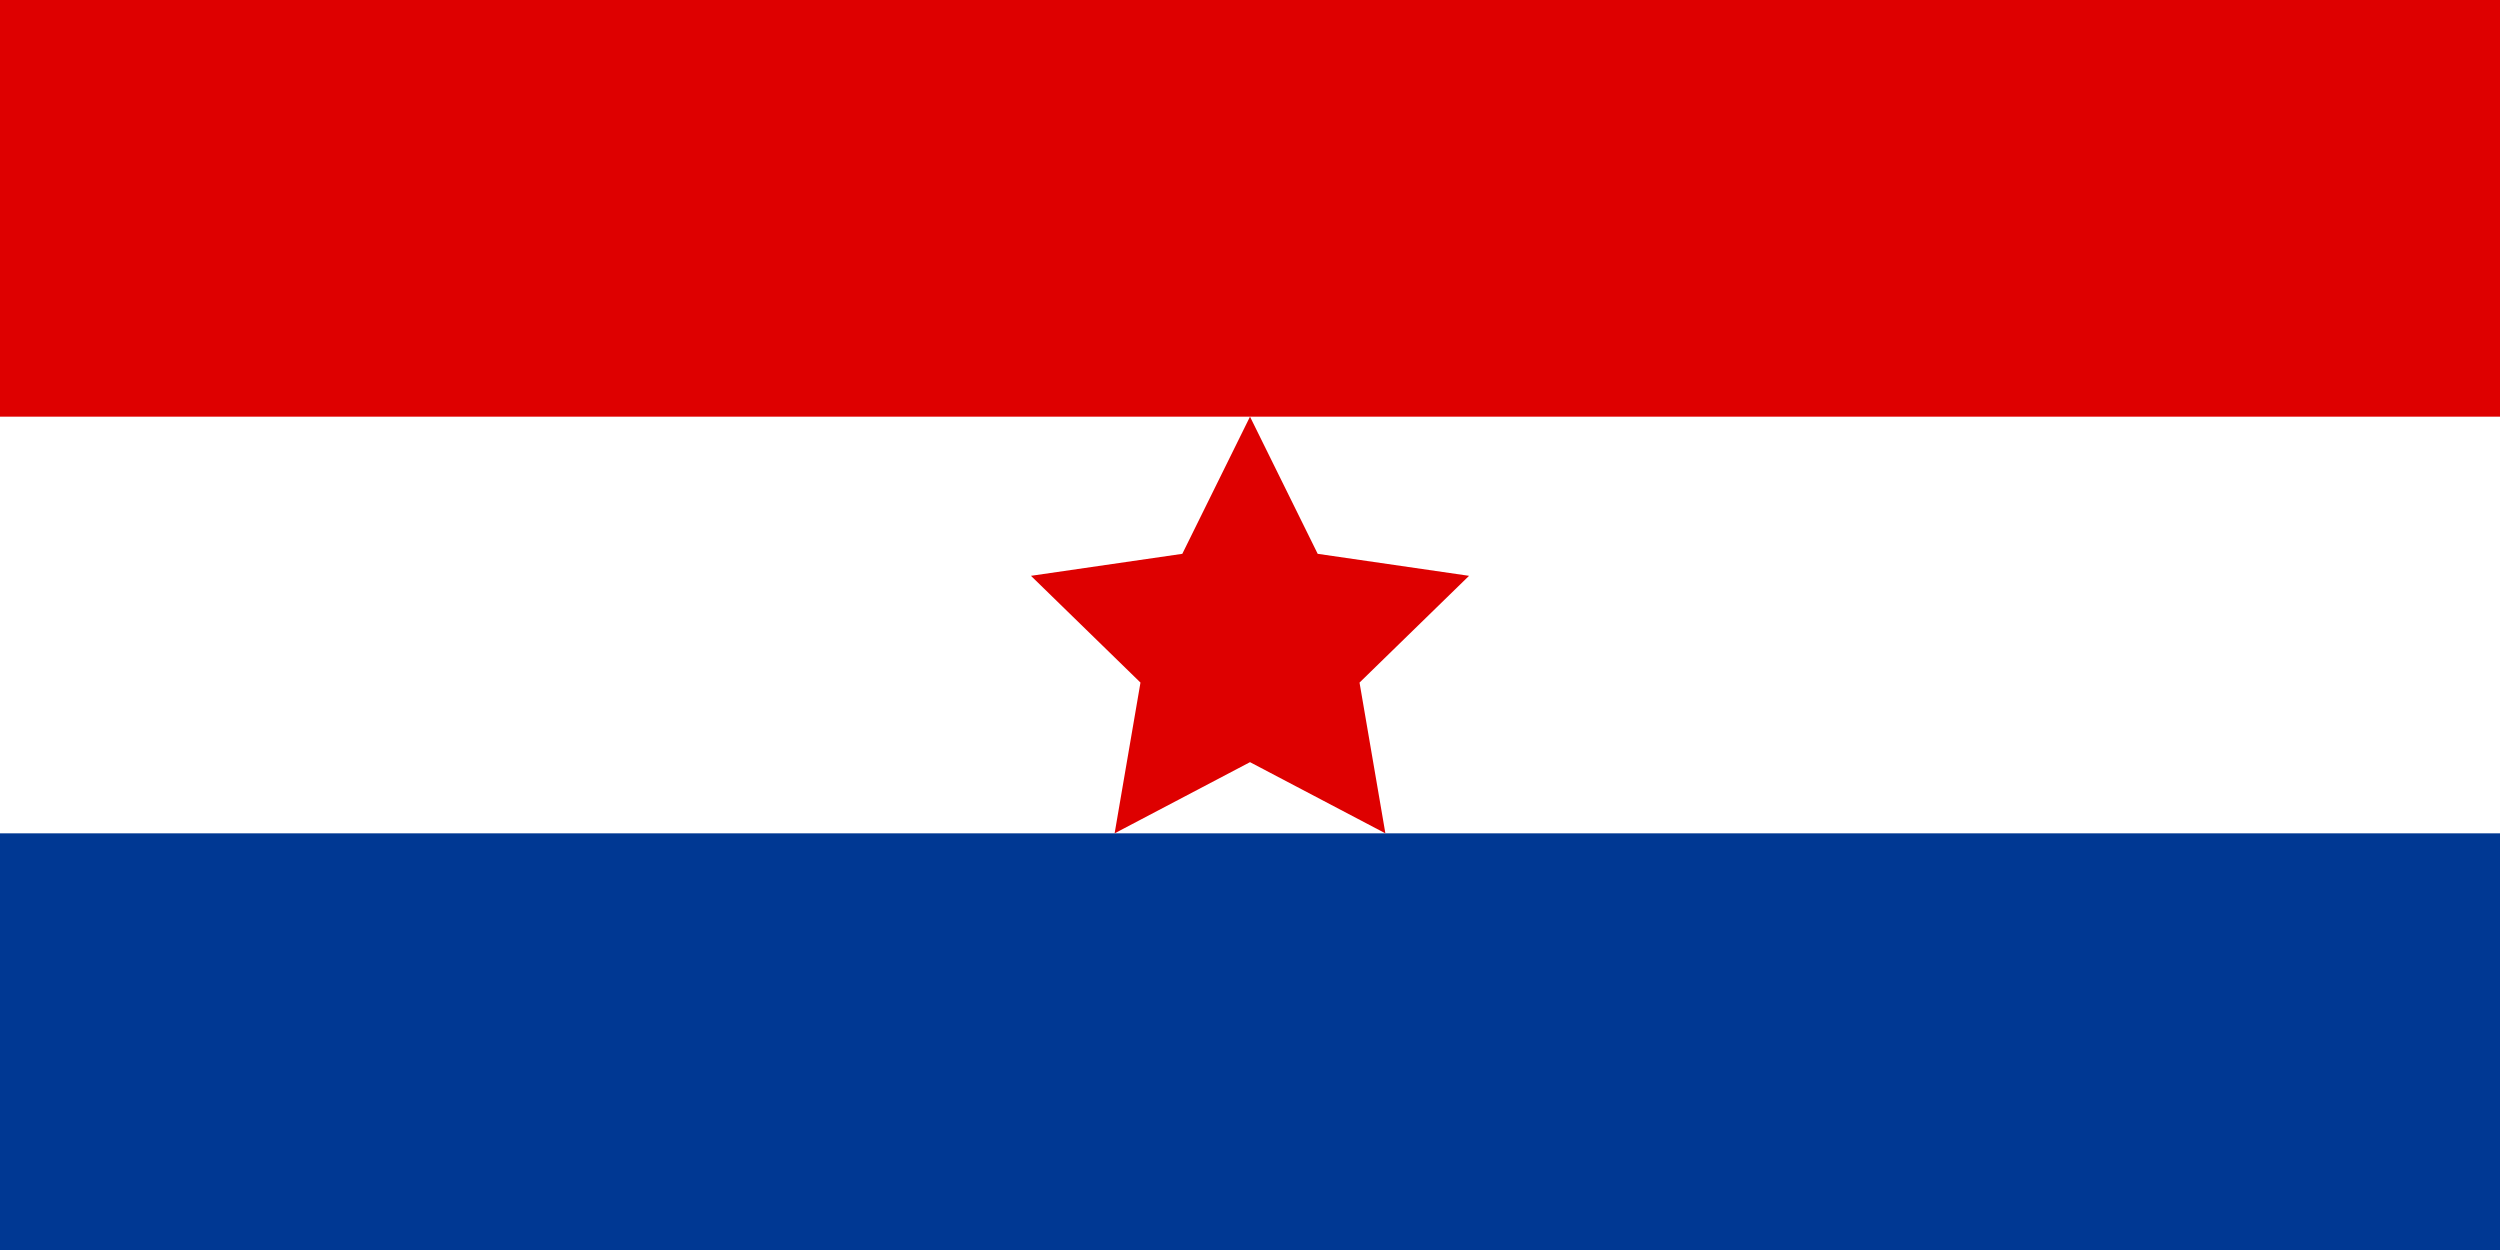
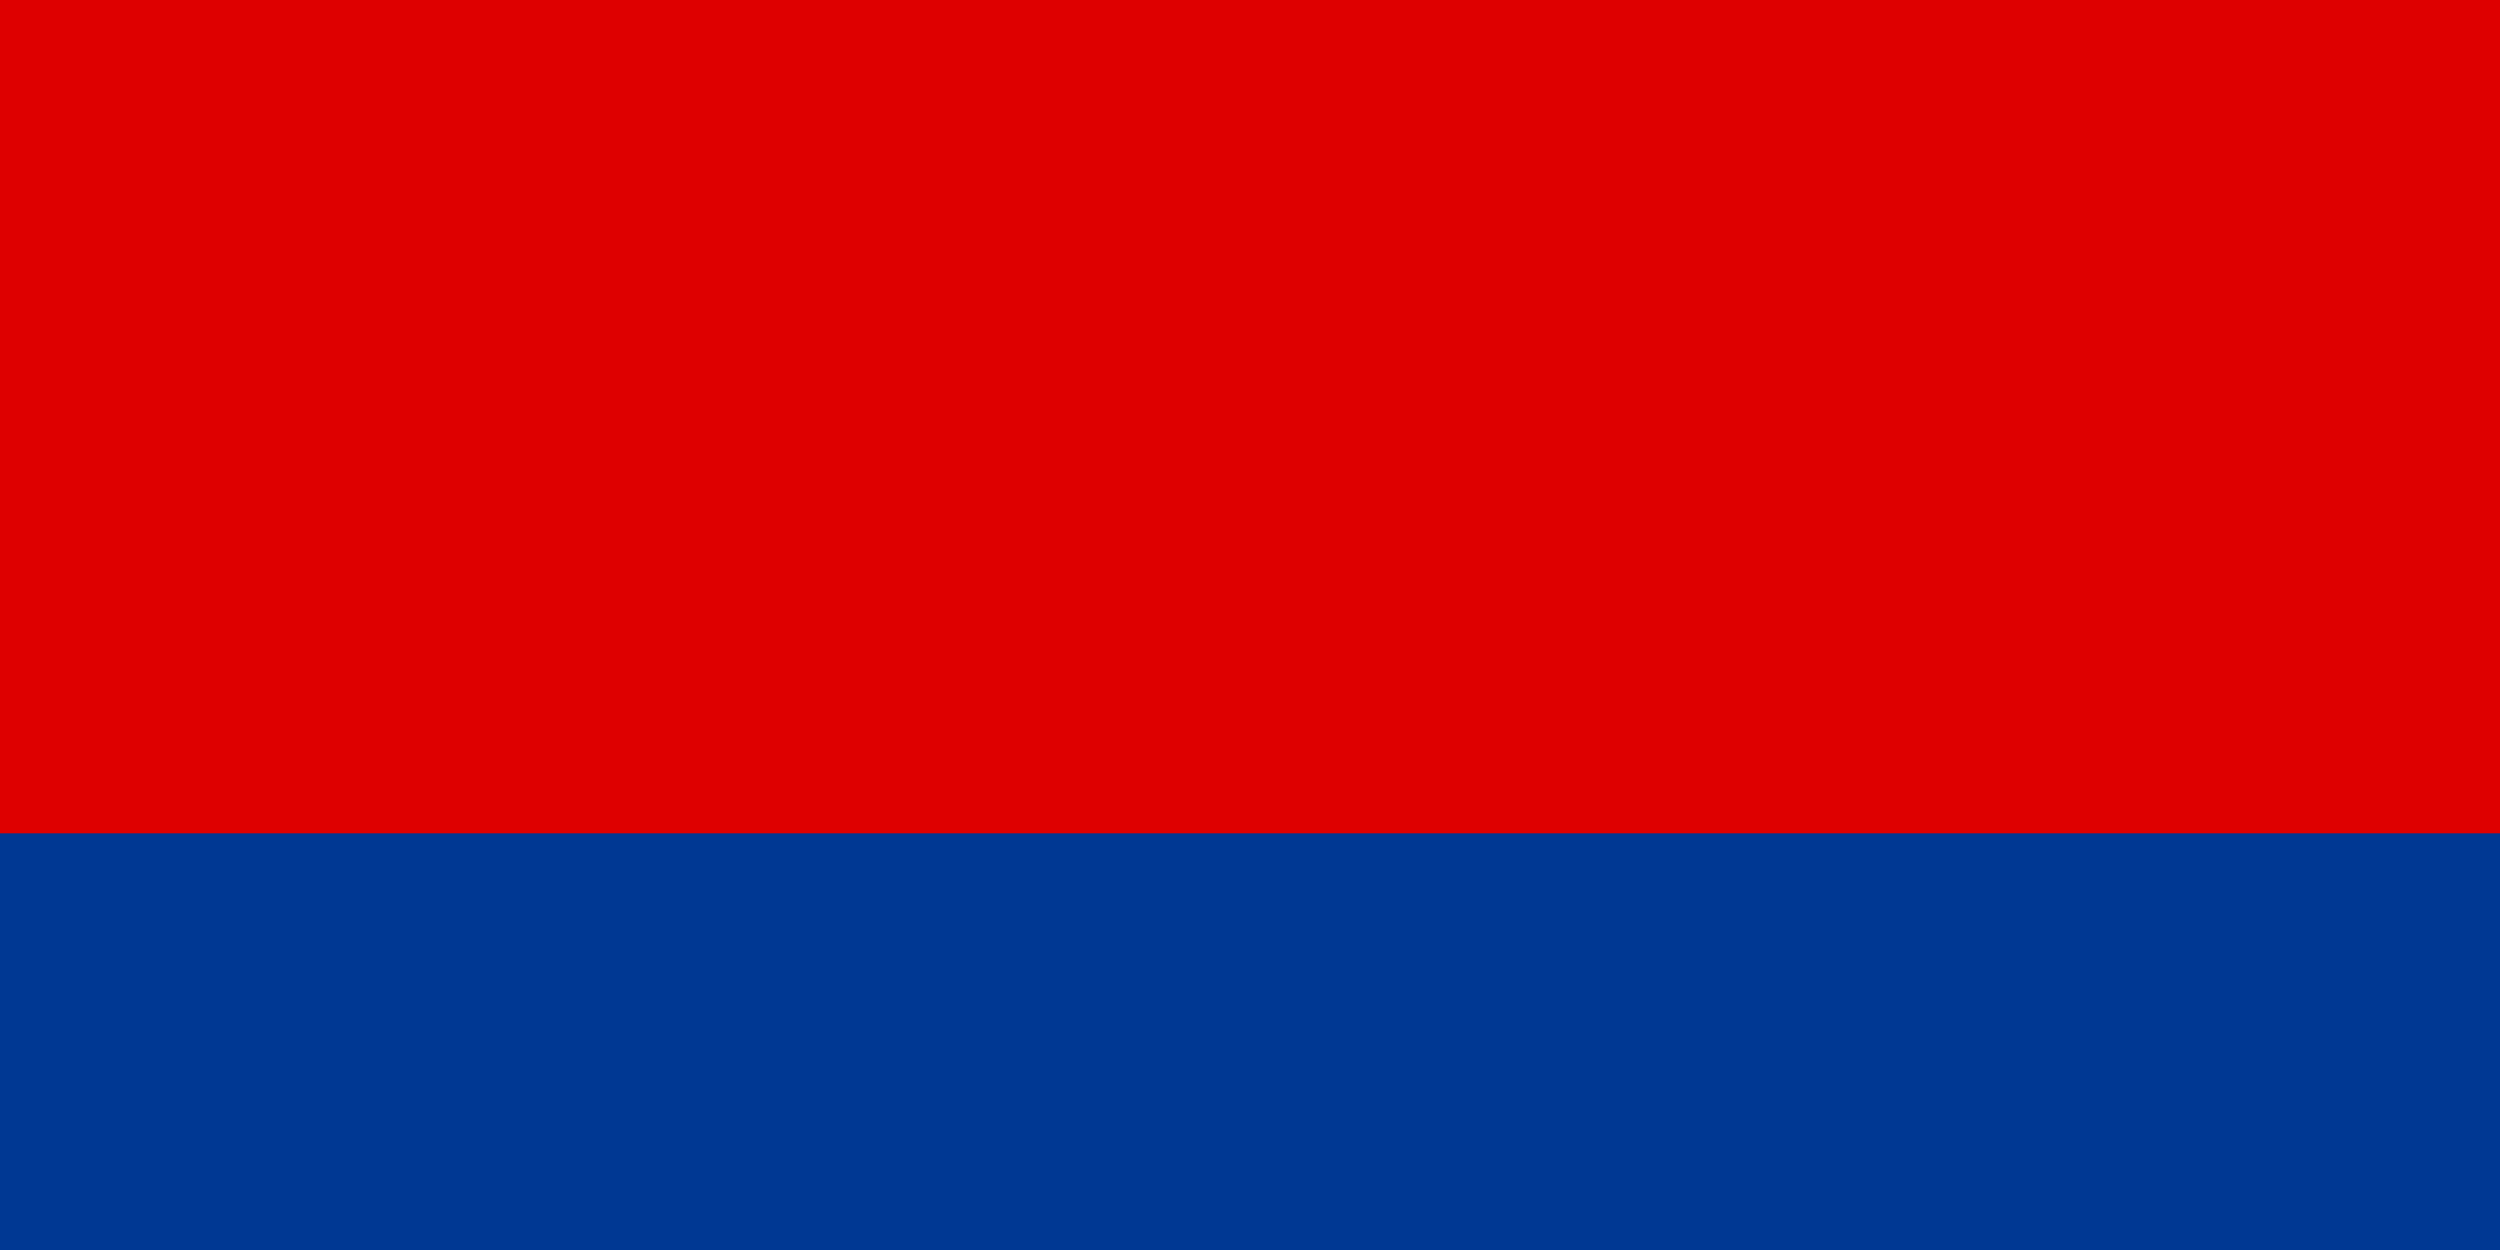
<svg xmlns="http://www.w3.org/2000/svg" width="1000" height="500">
  <path d="M0 0h1000v500H0z" fill="#de0000" />
-   <path d="M0 166.667h1000V500H0z" fill="#fff" />
  <path d="M0 333.333h1000V500H0z" fill="#003893" />
-   <path d="M500 166.667l27.076 54.863 60.545 8.798-43.811 42.705 10.342 60.301L500 304.863l-54.153 28.47 10.342-60.301-43.811-42.705 60.545-8.798z" fill="#de0000" fill-rule="evenodd" />
  <defs />
</svg>